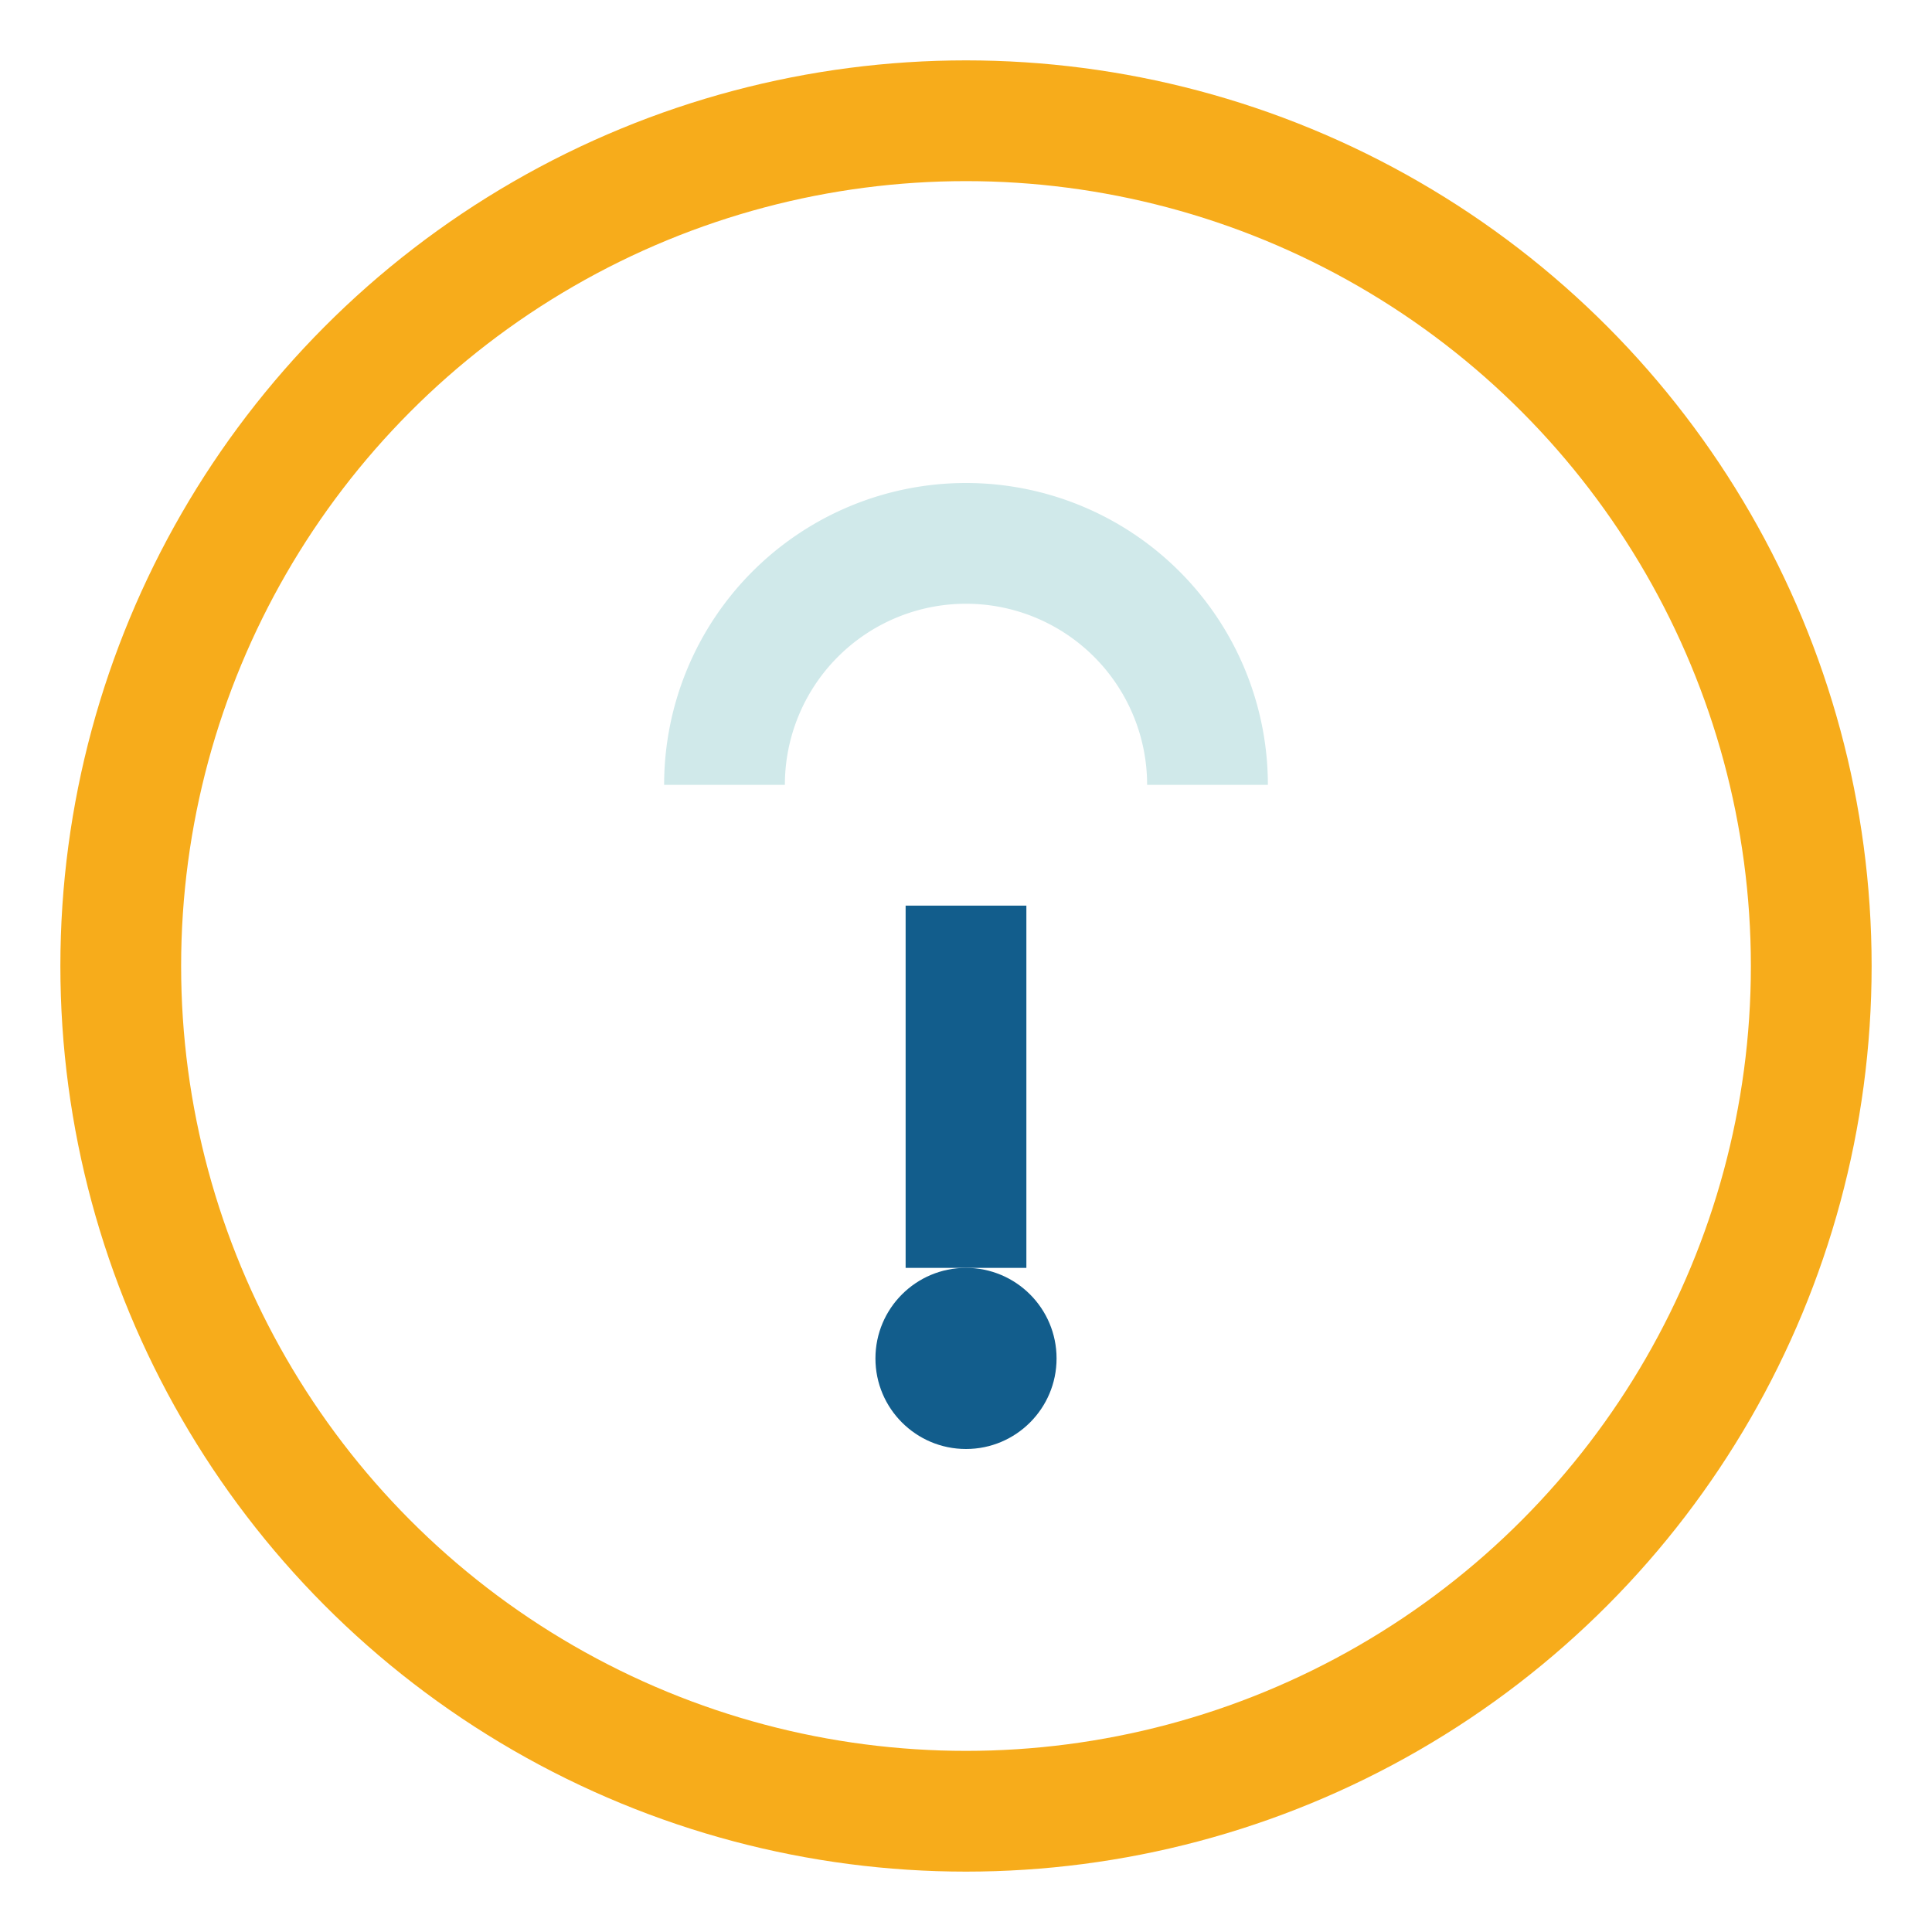
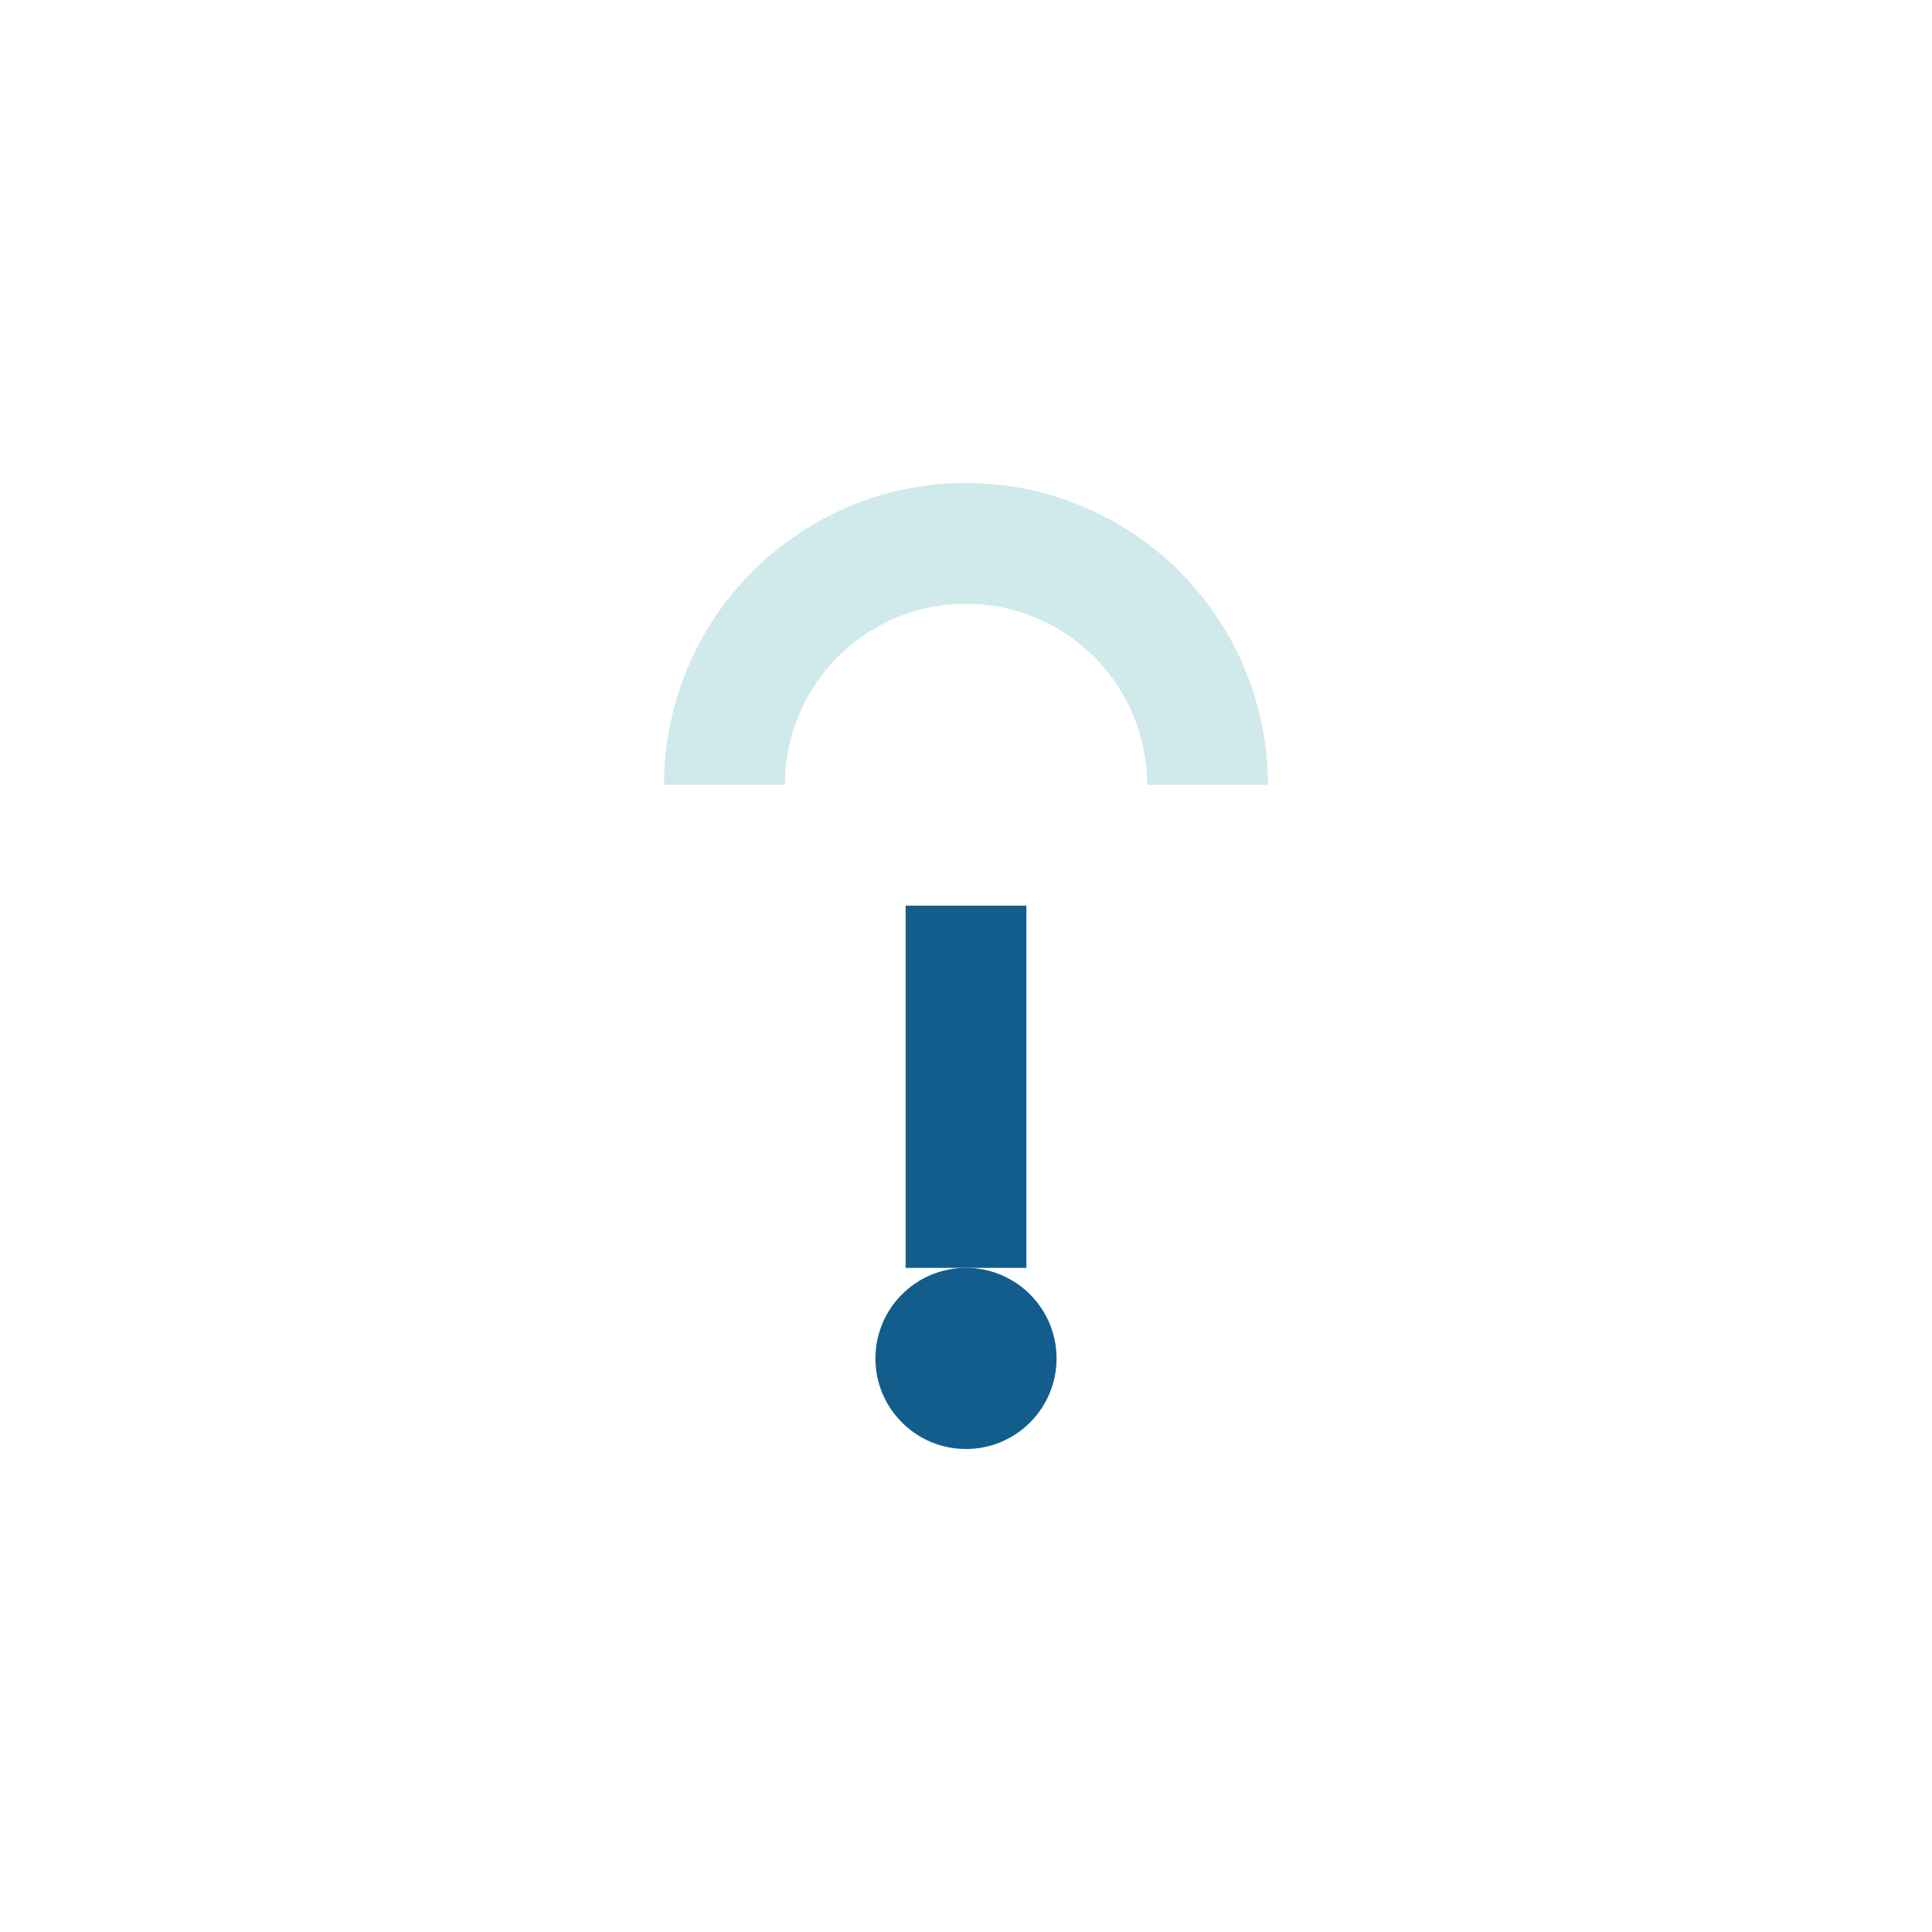
<svg xmlns="http://www.w3.org/2000/svg" width="32" height="32" viewBox="0 0 32 32">
-   <circle cx="16" cy="16" r="14" stroke="#F7AC1B" stroke-width="2" fill="none" />
  <path d="M16 21v-6" stroke="#125D8C" stroke-width="2" />
  <circle cx="16" cy="22.5" r="1.5" fill="#125D8C" />
  <path d="M12 13a4 4 0 0 1 8 0" stroke="#D0E9EA" stroke-width="2" fill="none" />
</svg>